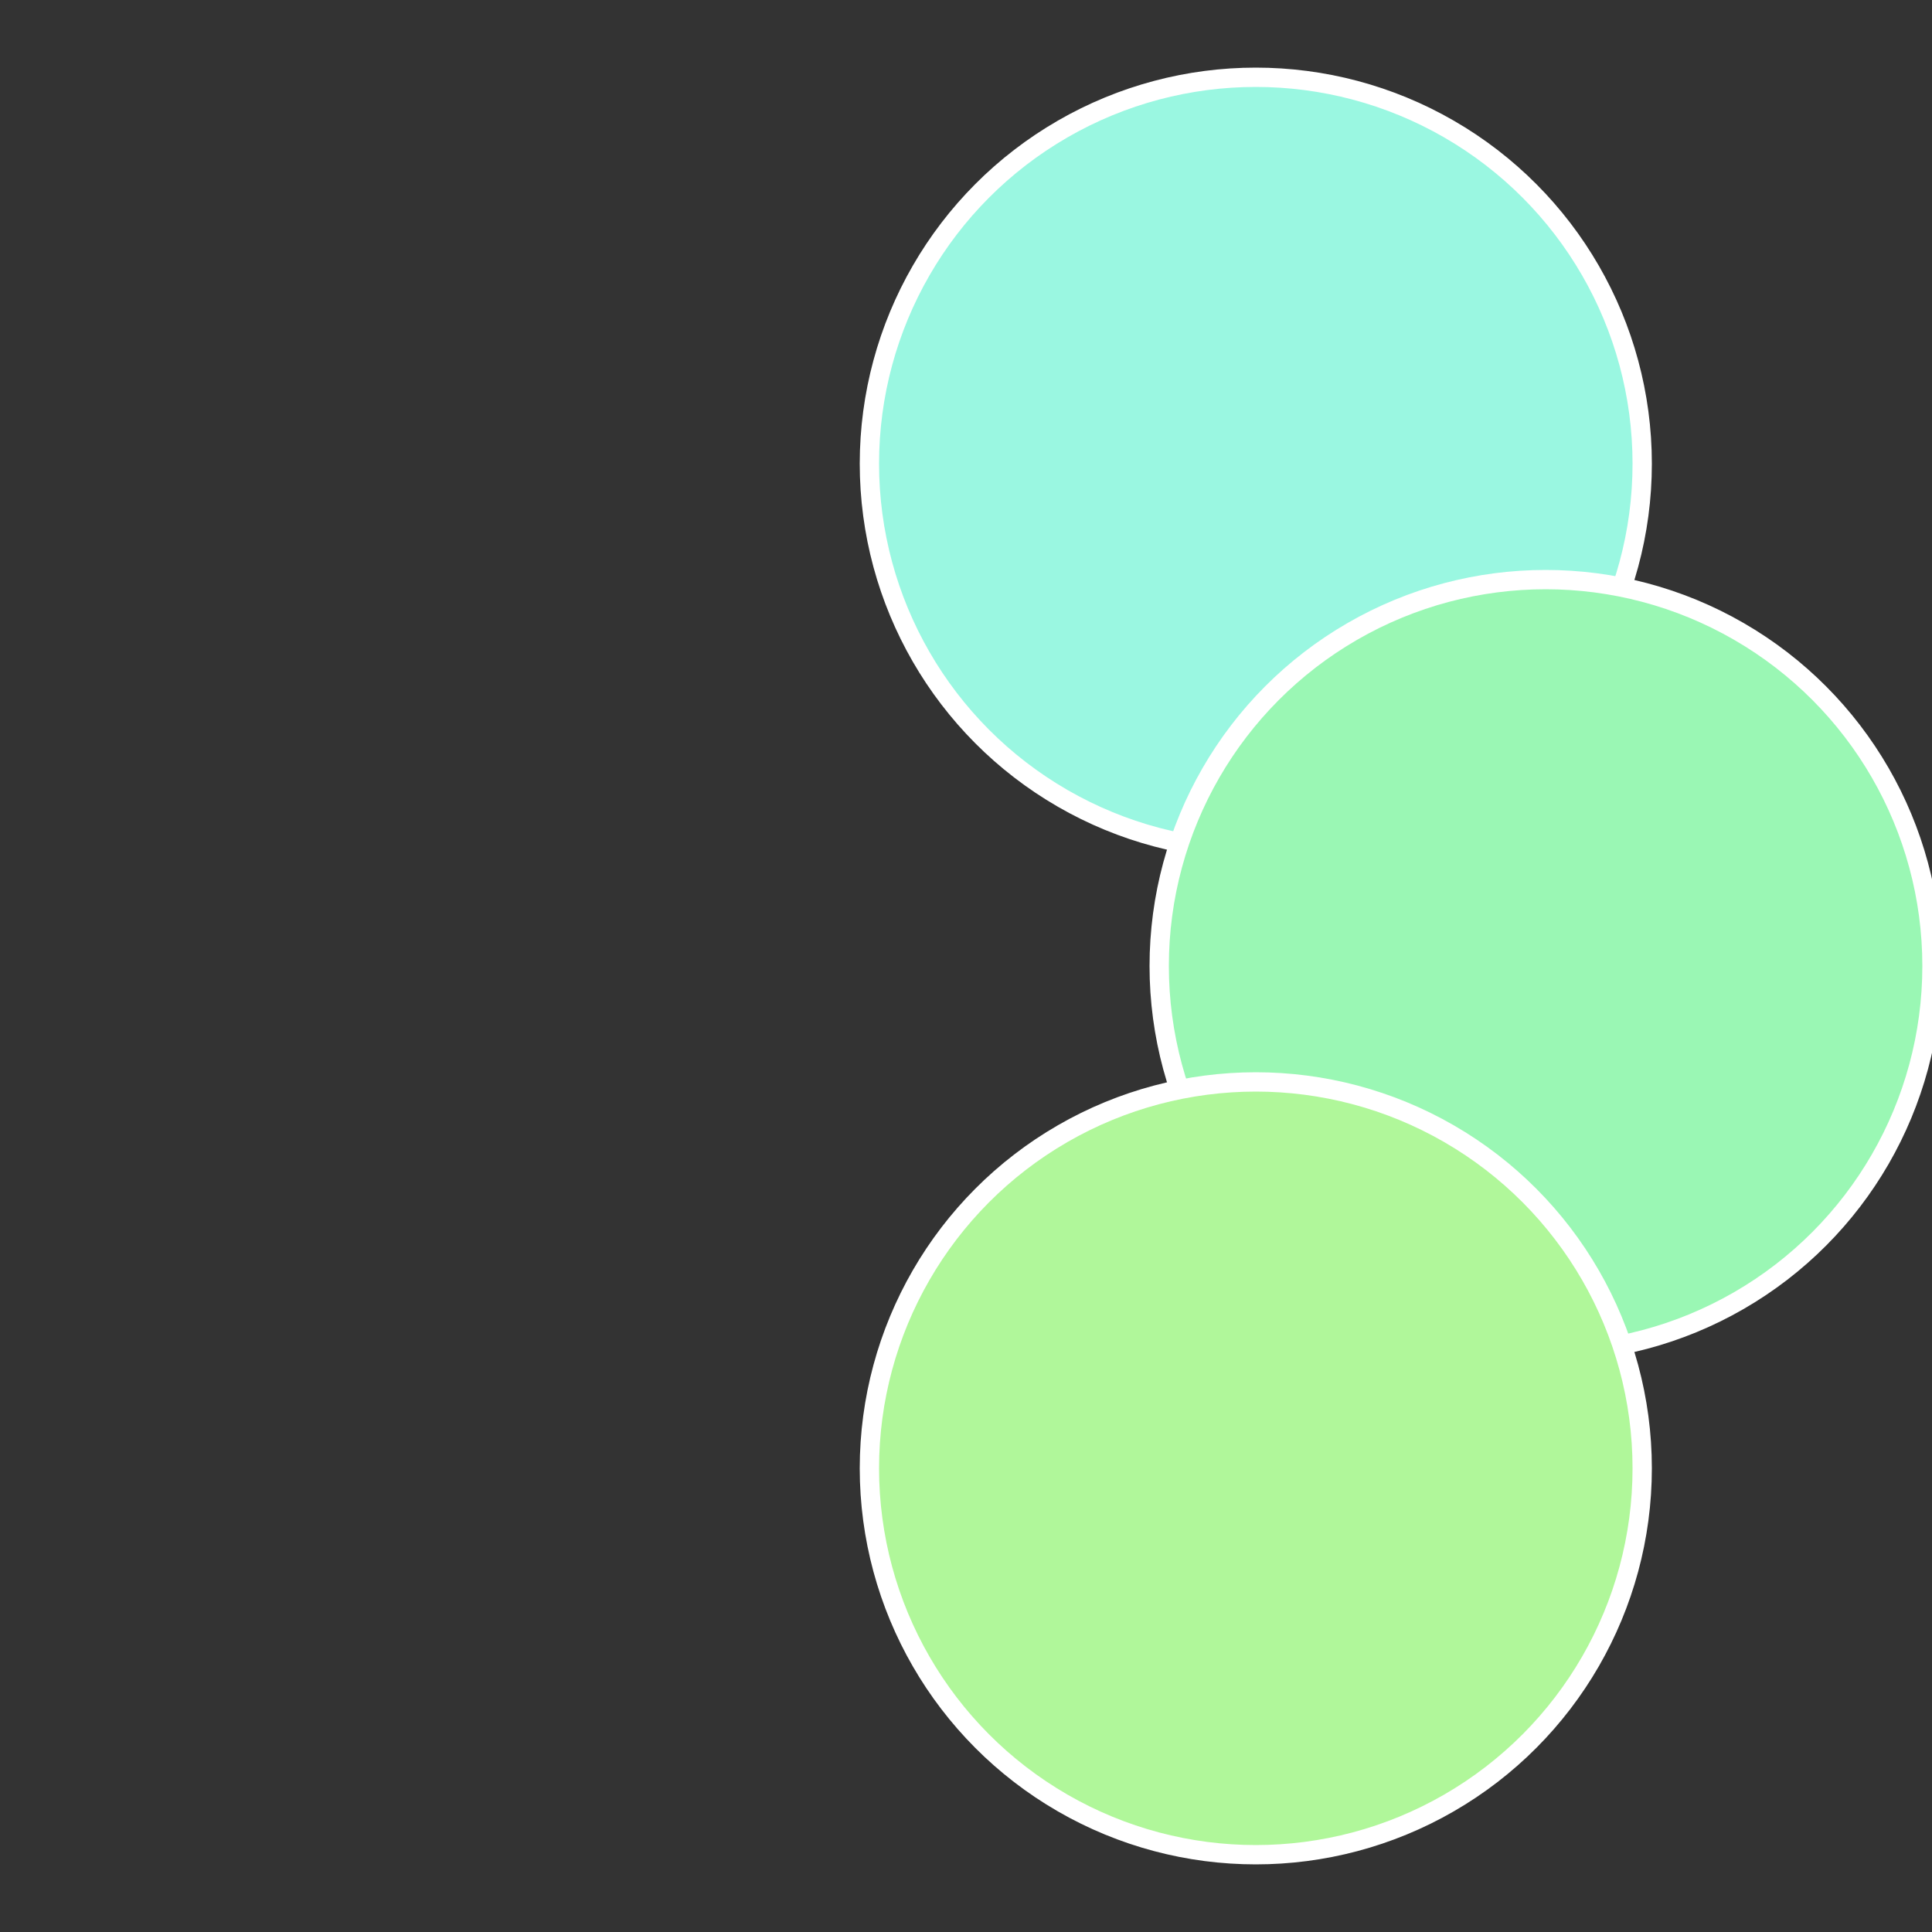
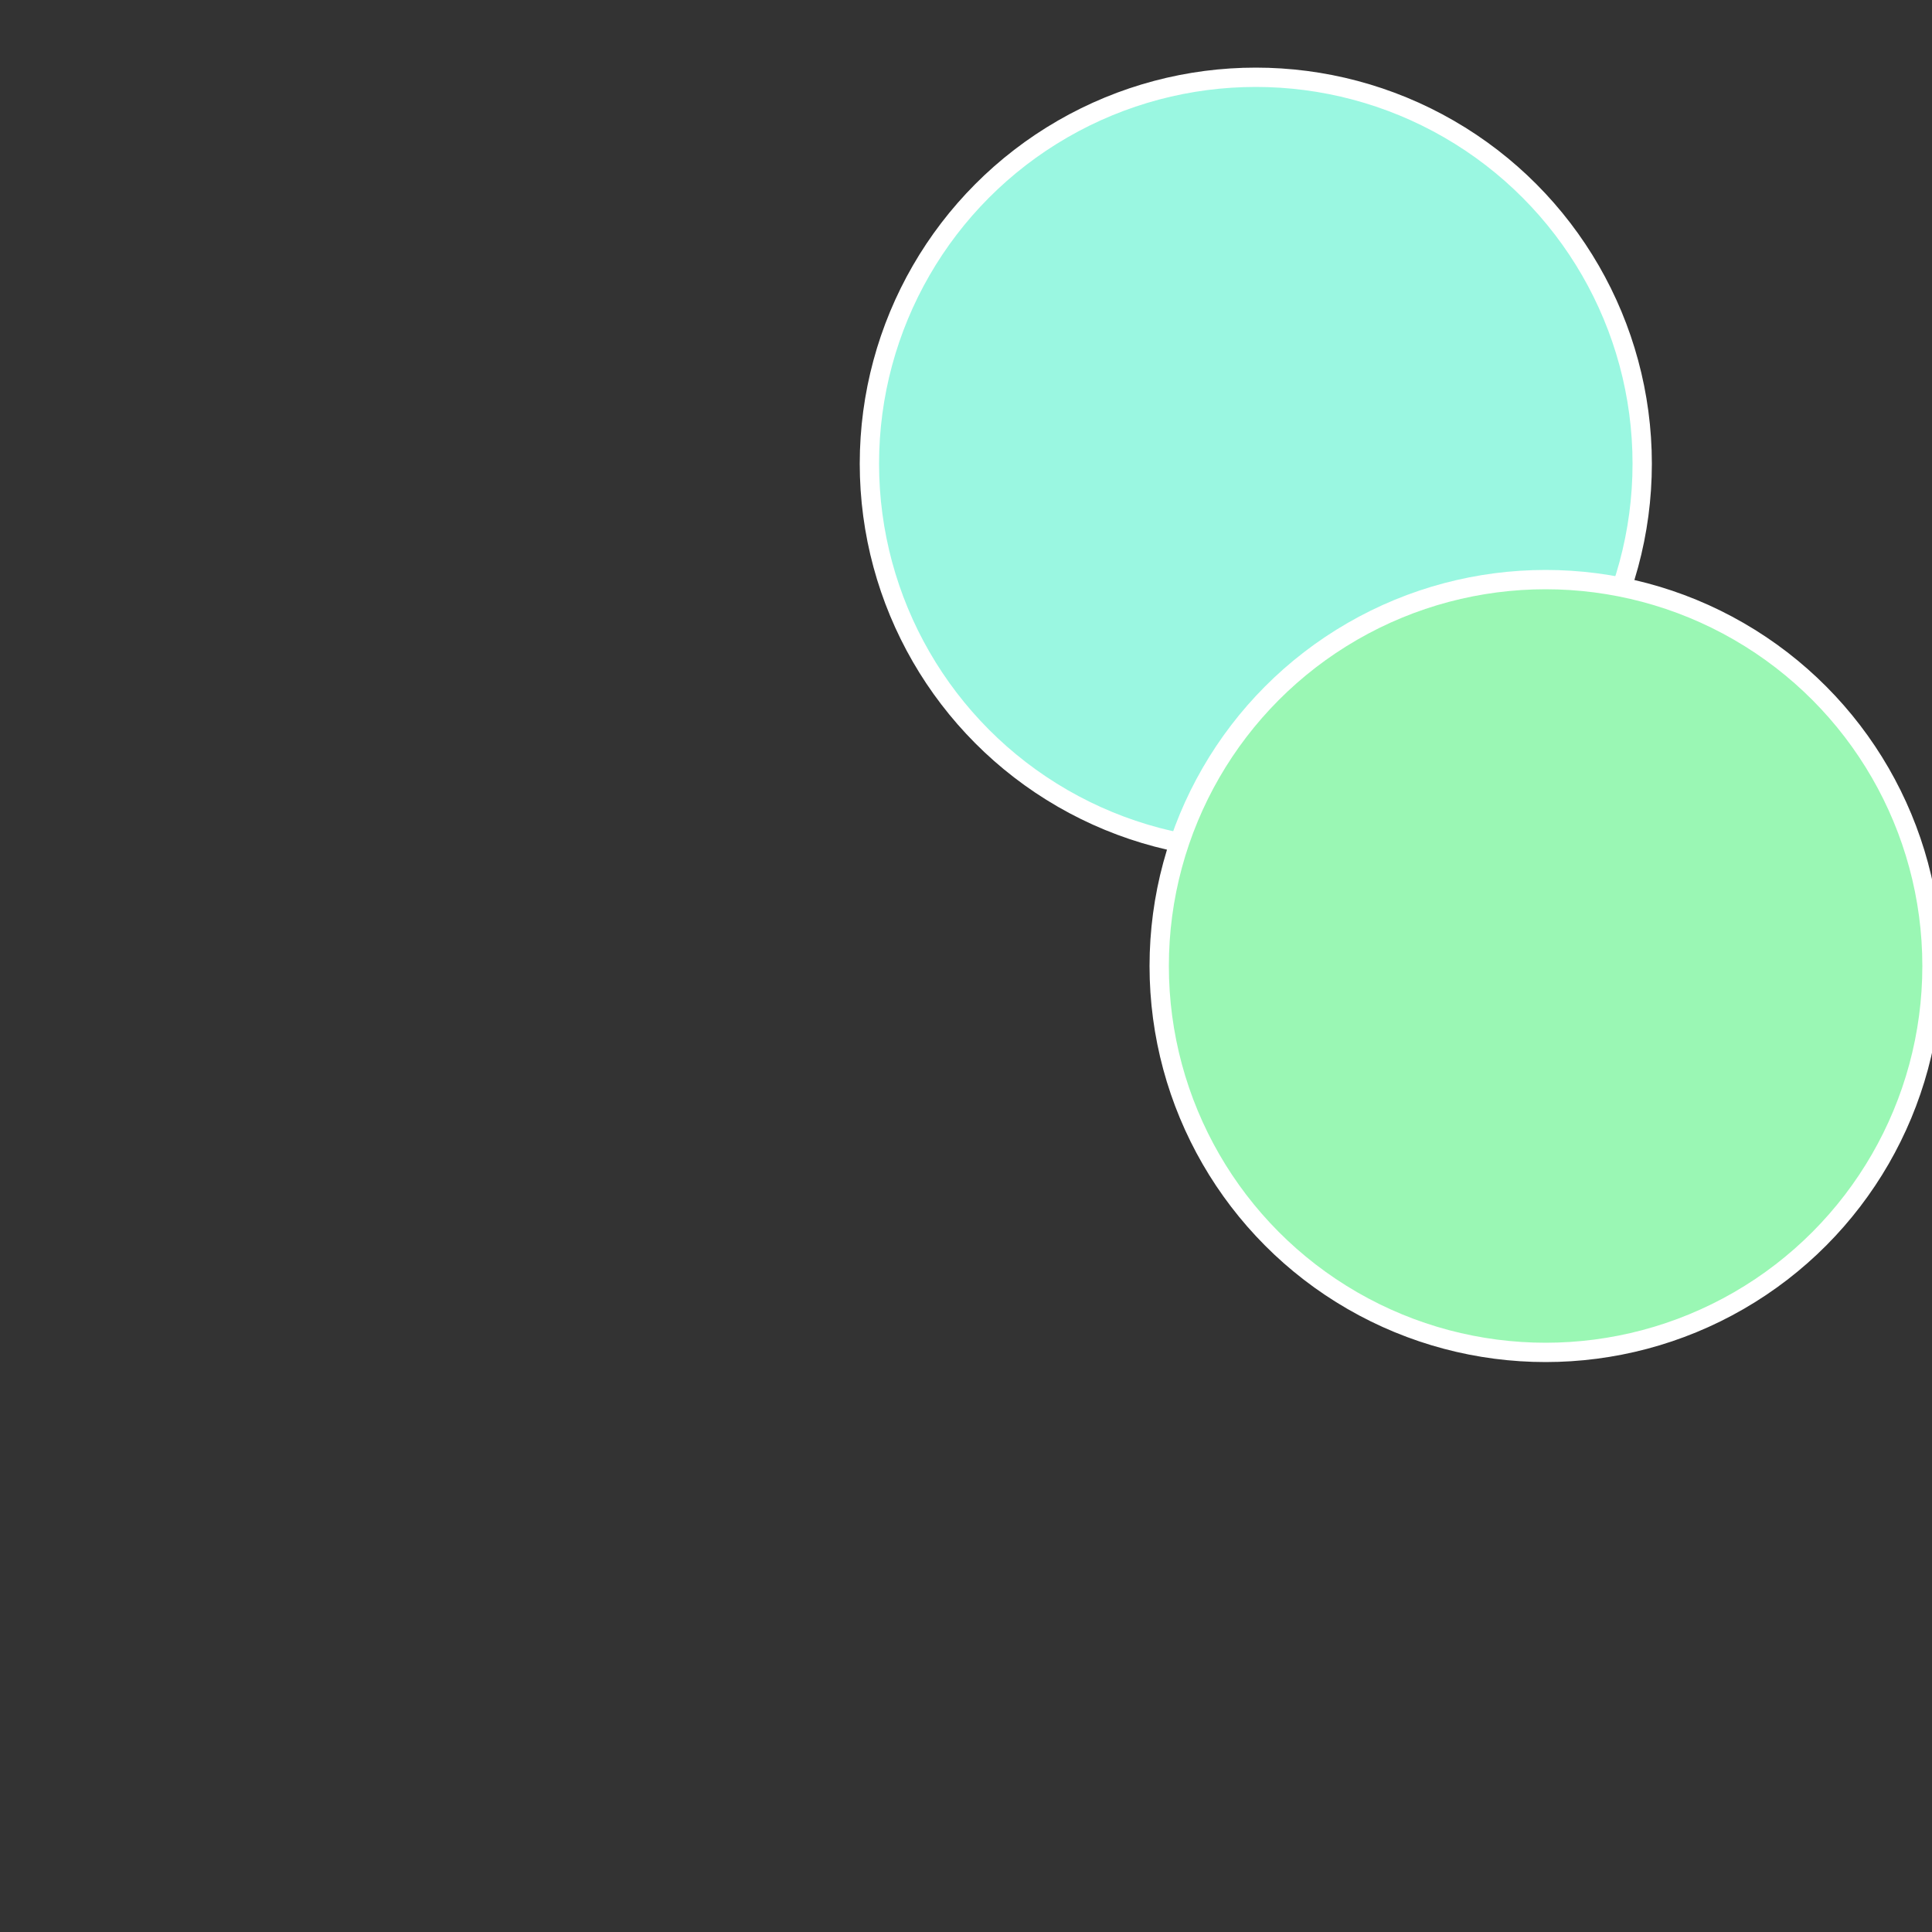
<svg xmlns="http://www.w3.org/2000/svg" width="500" height="500" viewBox="-1 -1 2 2">
  <rect x="-1" y="-1" width="2" height="2" fill="#333333" stroke="none" />
  <circle cx="0.3" cy="-0.52" r="0.4" fill="#9af7e1" stroke="#fff" stroke-width="1%" />
  <circle cx="0.6" cy="0" r="0.4" fill="#9af7b4" stroke="#fff" stroke-width="1%" />
-   <circle cx="0.3" cy="0.52" r="0.4" fill="#b0f79a" stroke="#fff" stroke-width="1%" />
</svg>